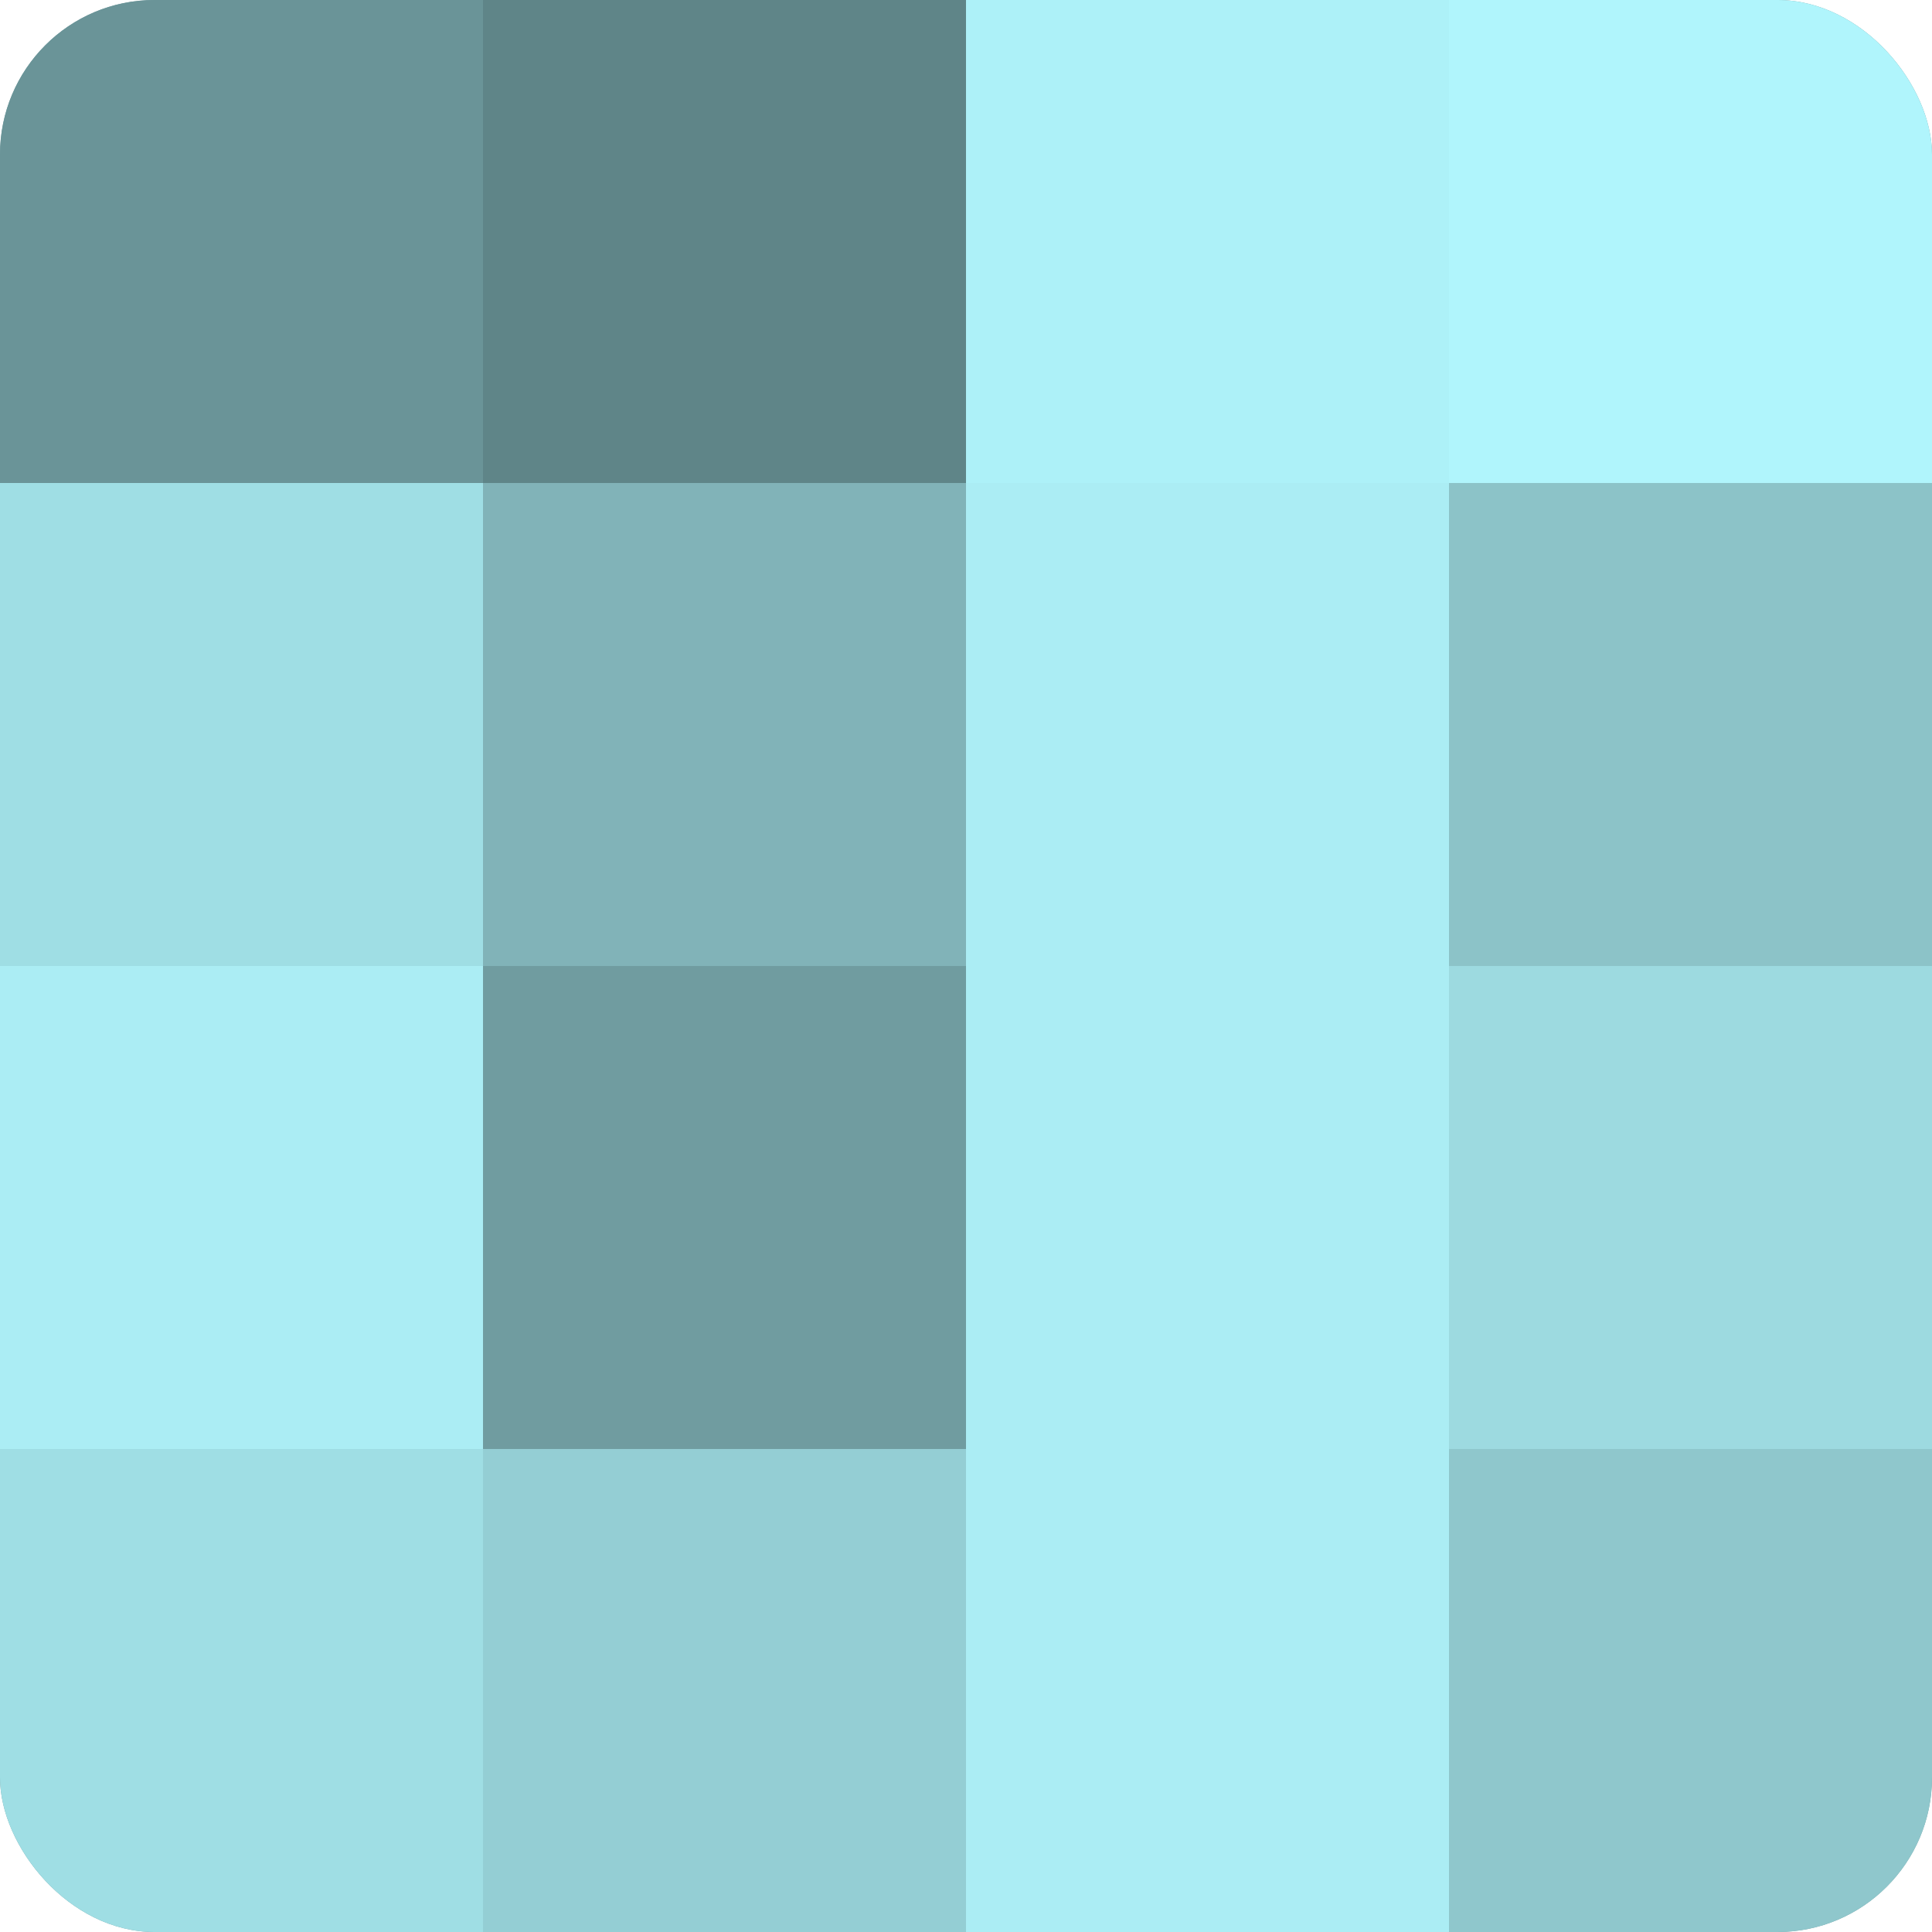
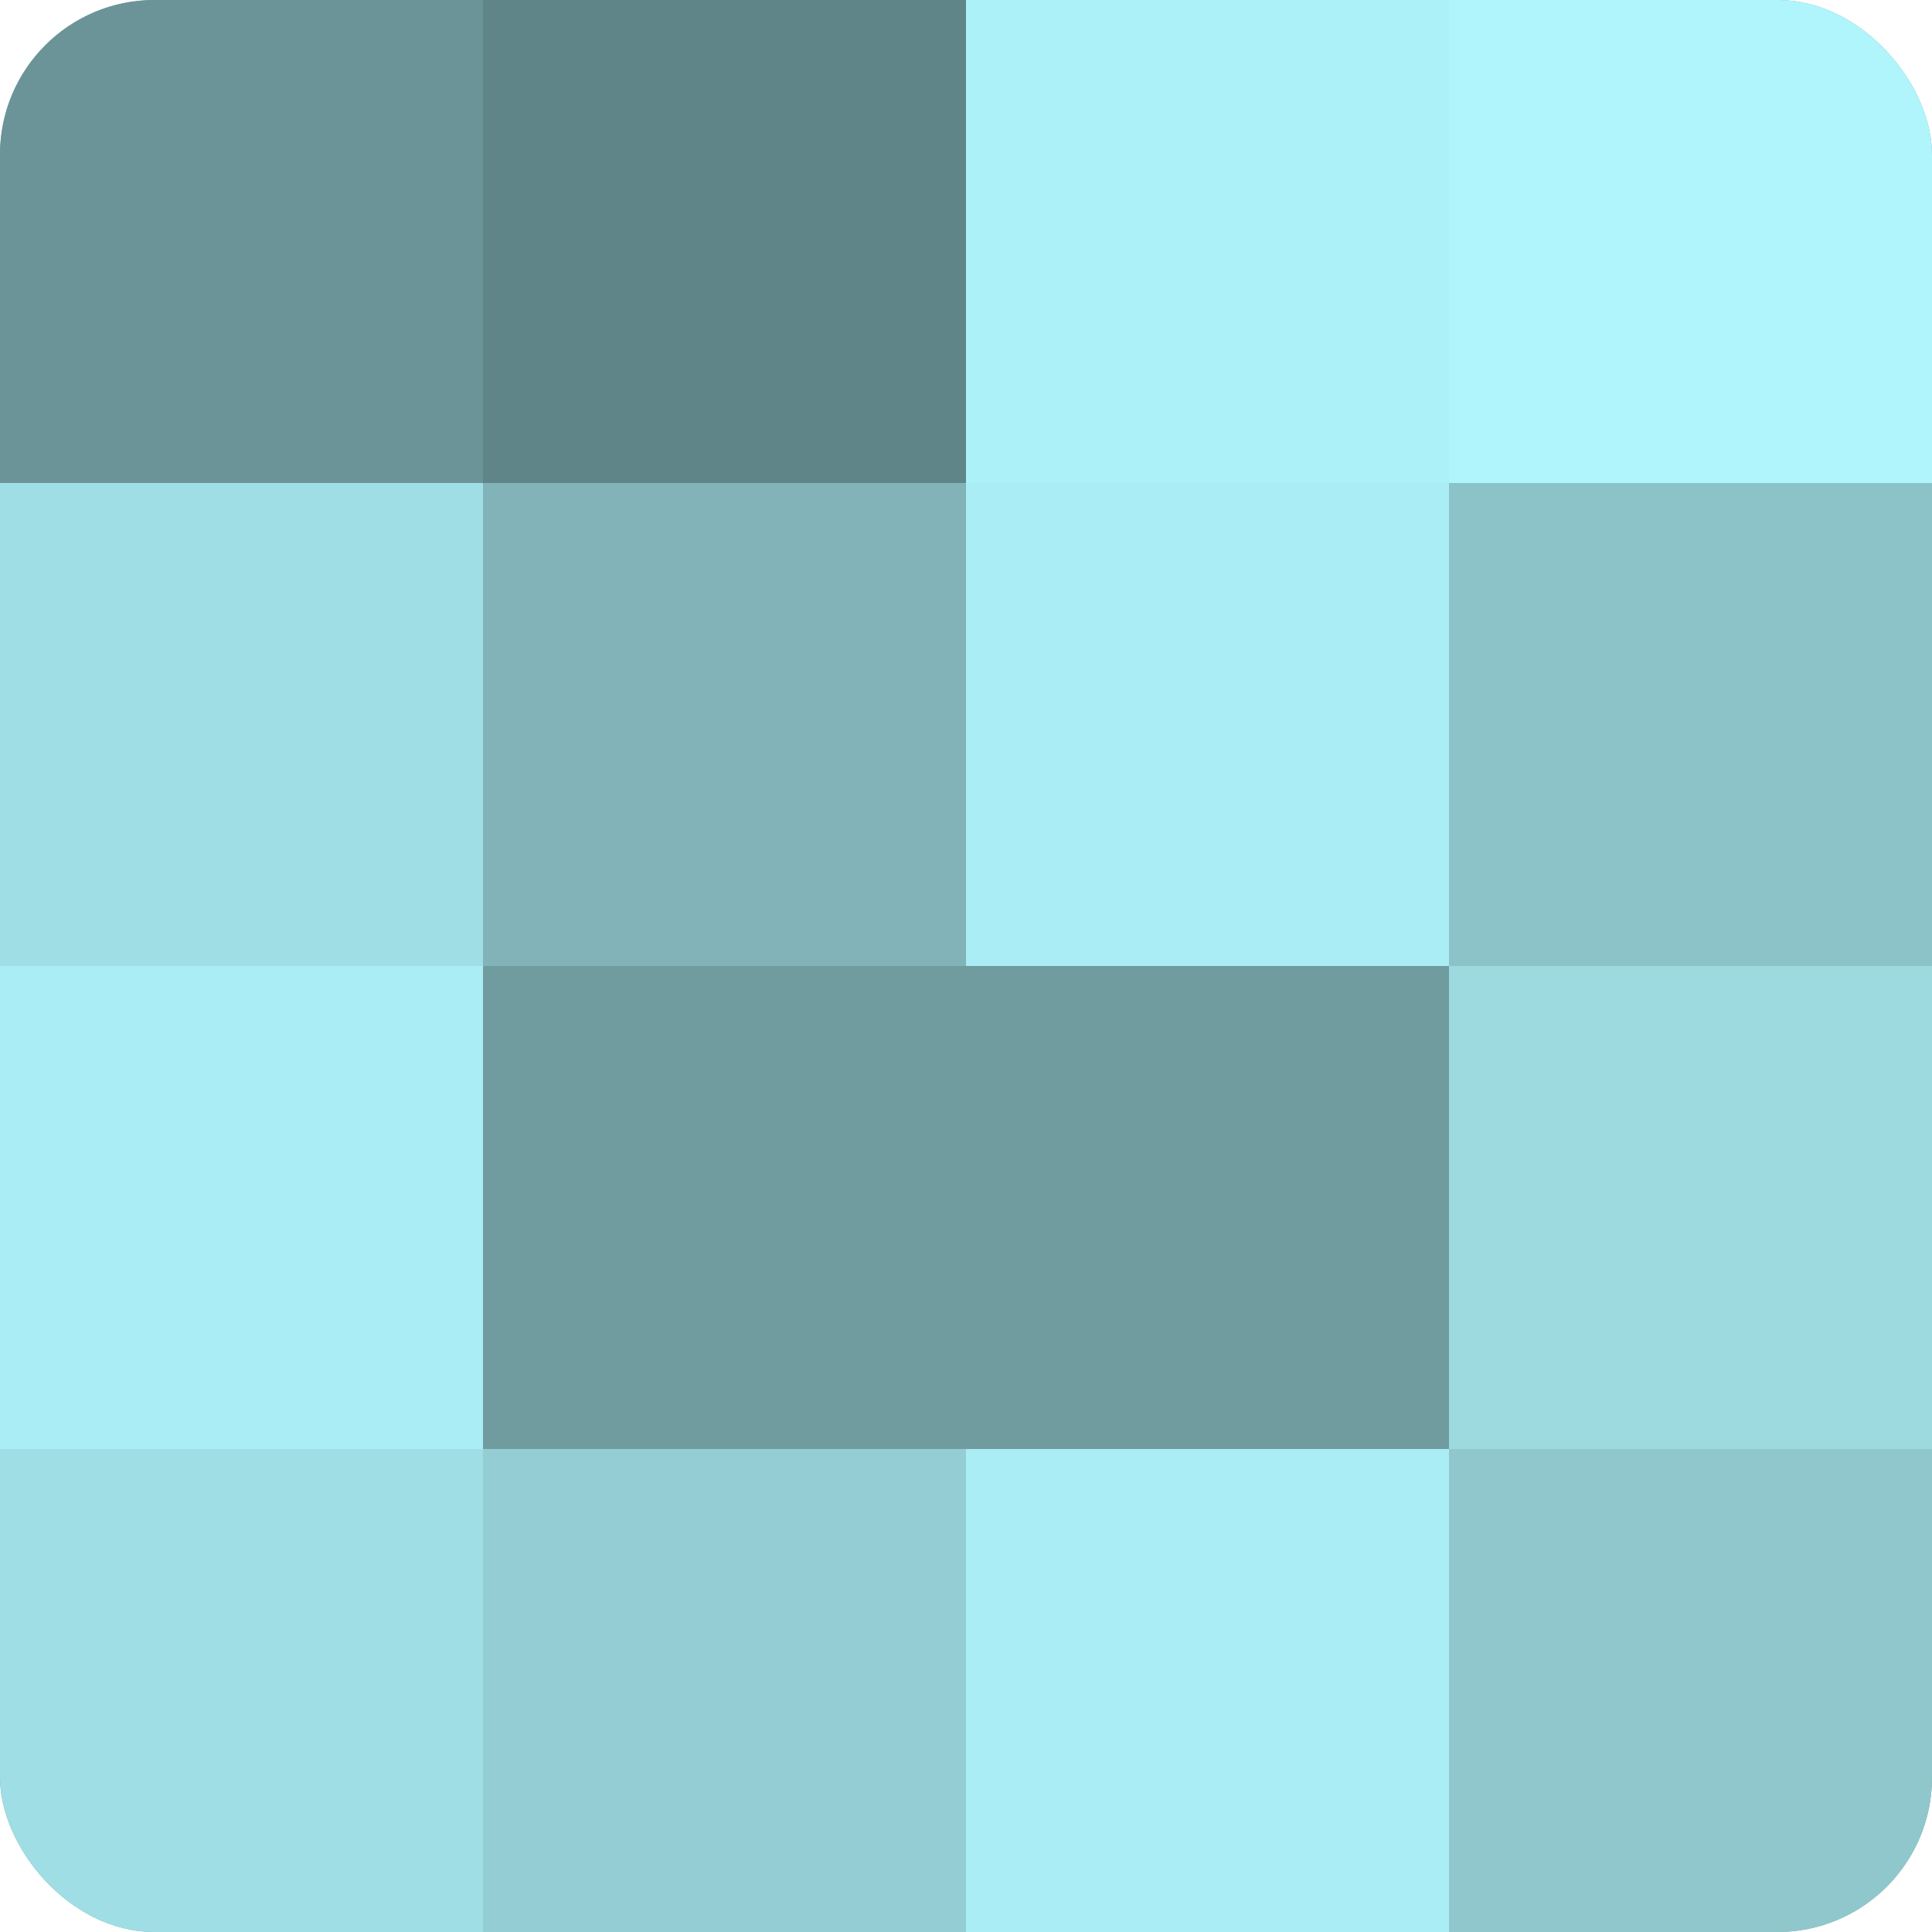
<svg xmlns="http://www.w3.org/2000/svg" width="60" height="60" viewBox="0 0 100 100" preserveAspectRatio="xMidYMid meet">
  <defs>
    <clipPath id="c" width="100" height="100">
      <rect width="100" height="100" rx="8" ry="8" />
    </clipPath>
  </defs>
  <g clip-path="url(#c)">
    <rect width="100" height="100" fill="#709ca0" />
    <rect width="25" height="25" fill="#6a9498" />
    <rect y="25" width="25" height="25" fill="#9fdee4" />
    <rect y="50" width="25" height="25" fill="#abedf4" />
    <rect y="75" width="25" height="25" fill="#9fdee4" />
    <rect x="25" width="25" height="25" fill="#5f8588" />
    <rect x="25" y="25" width="25" height="25" fill="#81b3b8" />
    <rect x="25" y="50" width="25" height="25" fill="#709ca0" />
    <rect x="25" y="75" width="25" height="25" fill="#94ced4" />
    <rect x="50" width="25" height="25" fill="#adf1f8" />
    <rect x="50" y="25" width="25" height="25" fill="#abedf4" />
-     <rect x="50" y="50" width="25" height="25" fill="#abedf4" />
    <rect x="50" y="75" width="25" height="25" fill="#abedf4" />
    <rect x="75" width="25" height="25" fill="#b0f5fc" />
    <rect x="75" y="25" width="25" height="25" fill="#8cc3c8" />
    <rect x="75" y="50" width="25" height="25" fill="#9ddae0" />
    <rect x="75" y="75" width="25" height="25" fill="#8fc7cc" />
  </g>
</svg>